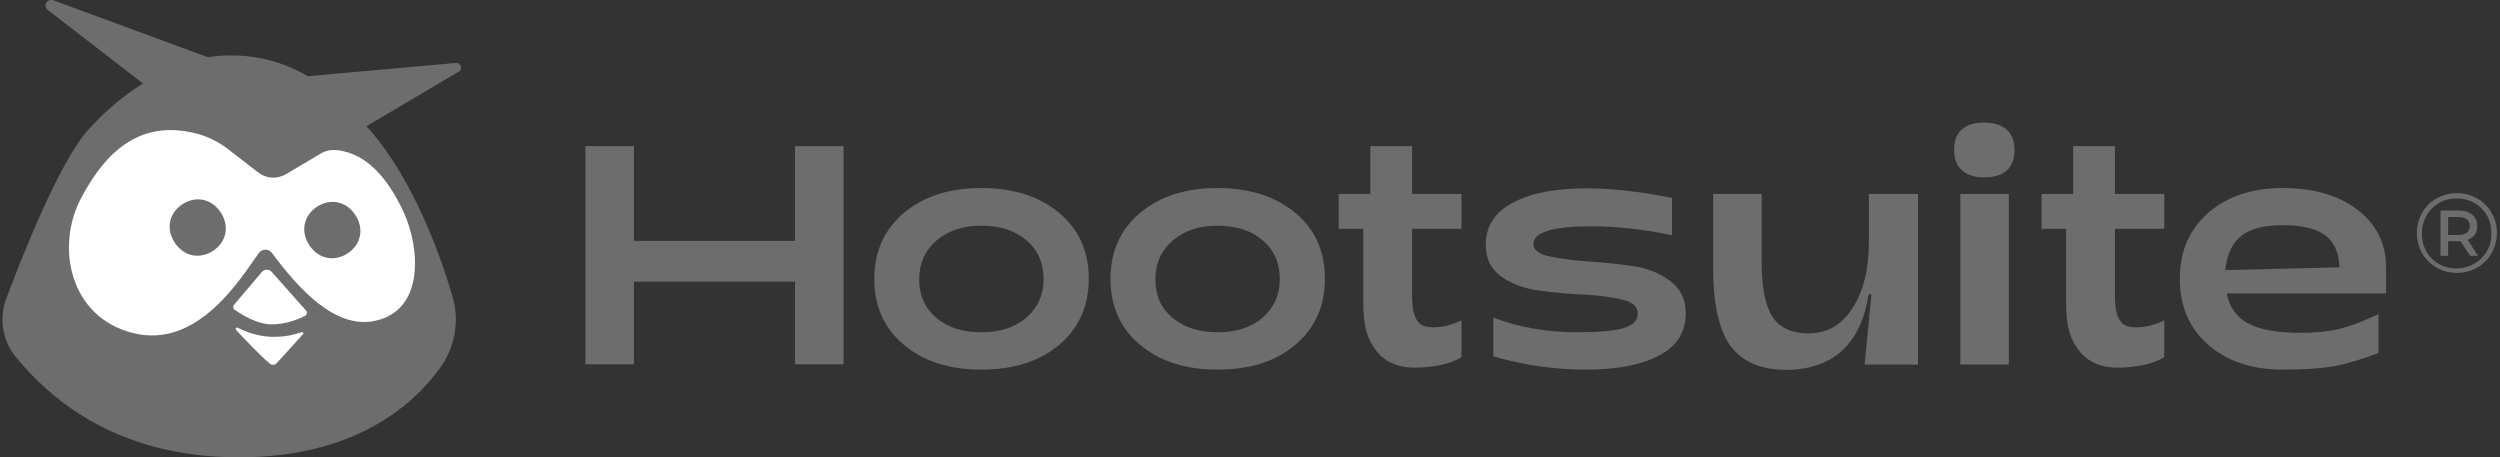
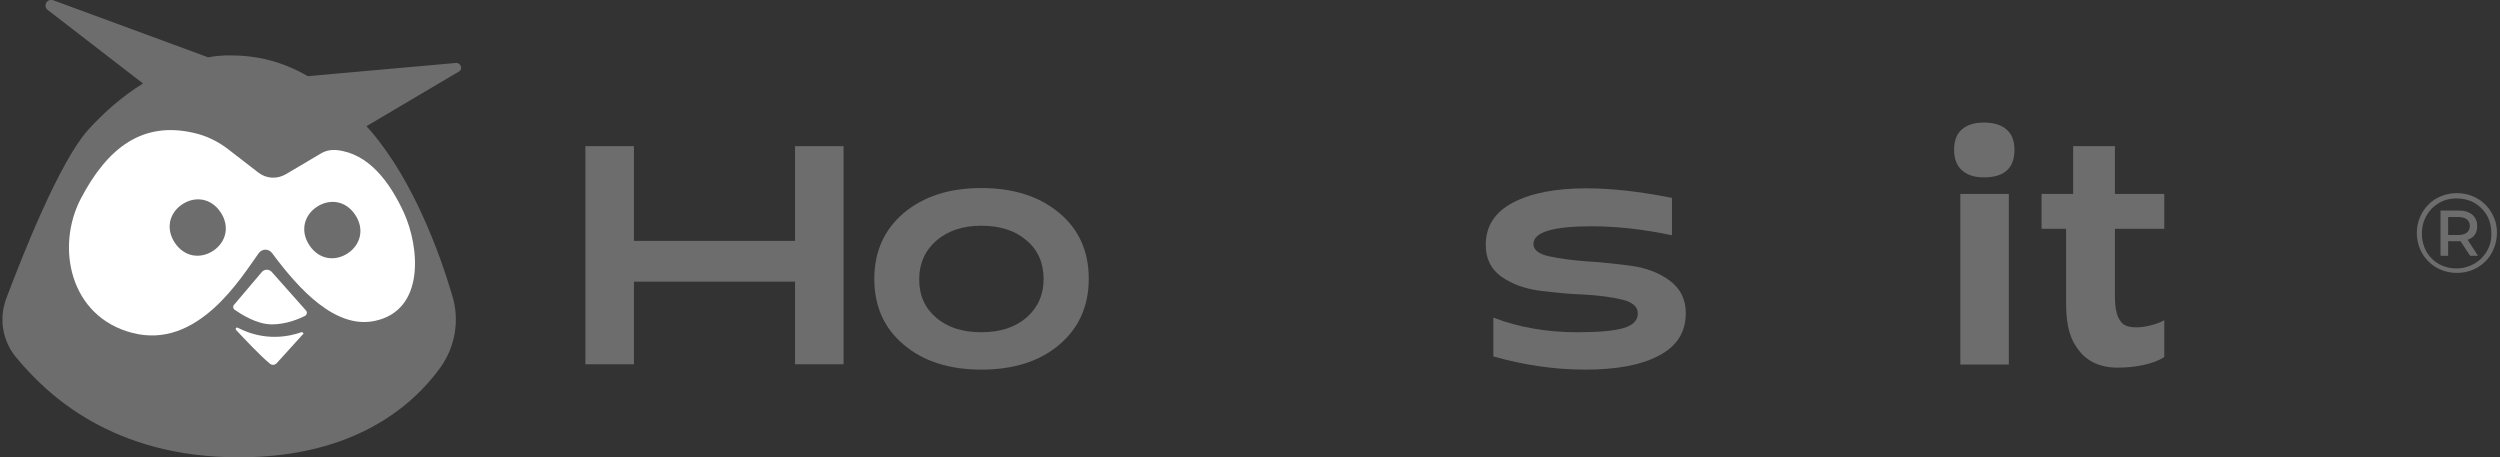
<svg xmlns="http://www.w3.org/2000/svg" width="164" height="30" viewBox="0 0 164 30" fill="none">
  <rect x="0" y="0" width="164" height="30" fill="#333333" stroke="none" />
  <g clip-path="url(#clip0_460_32081)">
    <path d="M29.907 4.13L20.189 4.996C18.505 4.019 16.839 3.632 15.081 3.632C14.618 3.632 14.137 3.669 13.656 3.761L3.495 0.018C3.087 -0.13 2.791 0.405 3.143 0.663L9.38 5.476C8.066 6.287 6.826 7.357 5.734 8.574C3.883 10.694 1.551 16.558 0.404 19.6C-0.078 20.909 0.163 22.366 1.051 23.435C3.124 25.943 7.418 30 15.673 30C23.244 30 27.075 26.607 28.87 24.136C29.87 22.753 30.166 21.001 29.666 19.379C28.852 16.631 27.13 11.874 24.335 8.61C24.243 8.5 24.132 8.389 24.039 8.279L30.092 4.701C30.388 4.554 30.24 4.111 29.907 4.13Z" fill="#6D6D6D" />
    <path d="M19.764 21.795C19.042 22.053 17.413 22.44 15.599 21.5C15.507 21.445 15.414 21.574 15.488 21.648C16.062 22.256 17.08 23.344 17.709 23.86C17.839 23.971 18.042 23.952 18.153 23.823L19.875 21.924C19.949 21.887 19.875 21.777 19.764 21.795Z" fill="white" />
    <path d="M26.483 13.922C25.557 11.93 24.188 10.068 22.096 9.847C21.726 9.81 21.337 9.883 21.023 10.086L18.746 11.432C18.172 11.764 17.469 11.727 16.951 11.322L14.97 9.791C14.304 9.275 13.545 8.906 12.731 8.722C9.344 7.929 7.049 9.699 5.309 13.018C3.643 16.19 4.568 20.762 8.659 21.832C12.971 22.975 15.822 18.199 16.969 16.614C17.191 16.3 17.636 16.3 17.858 16.614C19.634 19.011 22.004 21.574 24.558 21.057C27.927 20.375 27.519 16.171 26.483 13.922ZM13.989 16.448C13.156 17.001 12.101 16.872 11.472 15.931C10.843 14.991 11.12 13.959 11.953 13.405C12.786 12.852 13.841 12.981 14.471 13.922C15.1 14.862 14.822 15.895 13.989 16.448ZM22.818 16.614C21.985 17.167 20.93 17.038 20.301 16.097C19.672 15.157 19.949 14.124 20.782 13.571C21.615 13.018 22.67 13.147 23.299 14.088C23.929 15.028 23.651 16.061 22.818 16.614Z" fill="white" />
    <path d="M17.82 17.831C17.653 17.646 17.339 17.646 17.172 17.849L15.358 19.988C15.266 20.08 15.284 20.246 15.395 20.32C15.821 20.615 16.839 21.279 17.838 21.279C18.764 21.279 19.597 20.928 20.004 20.726C20.134 20.652 20.171 20.486 20.078 20.375L17.82 17.831Z" fill="white" />
    <path d="M38.402 23.897V9.588H41.586V15.802H52.154V9.588H55.338V23.897H52.154V18.476H41.586V23.897H38.402Z" fill="#6D6D6D" />
    <path d="M64.37 24.247C62.26 24.247 60.557 23.694 59.28 22.606C57.985 21.518 57.355 20.08 57.355 18.291C57.355 16.503 58.003 15.065 59.28 13.977C60.576 12.889 62.26 12.336 64.37 12.336C66.499 12.336 68.202 12.889 69.497 13.977C70.793 15.065 71.422 16.503 71.422 18.291C71.422 20.08 70.774 21.518 69.497 22.606C68.202 23.712 66.48 24.247 64.37 24.247ZM64.37 21.795C65.592 21.795 66.591 21.481 67.332 20.836C68.072 20.191 68.461 19.361 68.461 18.31C68.461 17.259 68.091 16.392 67.332 15.765C66.591 15.12 65.592 14.806 64.37 14.806C63.149 14.806 62.186 15.138 61.427 15.784C60.687 16.429 60.298 17.277 60.298 18.328C60.298 19.379 60.669 20.209 61.427 20.854C62.168 21.481 63.149 21.795 64.37 21.795Z" fill="#6D6D6D" />
-     <path d="M79.862 24.247C77.752 24.247 76.05 23.694 74.773 22.606C73.477 21.518 72.848 20.08 72.848 18.292C72.848 16.503 73.496 15.065 74.773 13.977C76.068 12.889 77.752 12.336 79.862 12.336C81.991 12.336 83.694 12.889 84.989 13.977C86.285 15.065 86.914 16.503 86.914 18.292C86.914 20.08 86.266 21.518 84.989 22.606C83.694 23.713 81.991 24.247 79.862 24.247ZM79.862 21.795C81.084 21.795 82.084 21.482 82.824 20.836C83.564 20.191 83.953 19.361 83.953 18.31C83.953 17.259 83.583 16.392 82.824 15.766C82.084 15.12 81.084 14.807 79.862 14.807C78.641 14.807 77.678 15.139 76.92 15.784C76.179 16.429 75.791 17.277 75.791 18.329C75.791 19.38 76.161 20.209 76.92 20.855C77.678 21.482 78.659 21.795 79.862 21.795Z" fill="#6D6D6D" />
-     <path d="M92.799 24.118C91.392 24.118 90.597 23.473 90.189 22.883C89.764 22.293 89.431 21.537 89.431 19.877V15.009H87.82V12.723H89.893V9.588H92.633V12.723H95.872V15.009H92.633V19.195C92.614 20.449 92.818 20.891 93.114 21.205C93.651 21.74 95.279 21.371 95.872 21.002V23.418C95.168 23.897 93.947 24.118 92.799 24.118Z" fill="#6D6D6D" />
    <path d="M103.98 24.247C101.981 24.247 99.982 23.952 97.965 23.381V20.836C99.649 21.482 101.481 21.795 103.462 21.795C104.887 21.795 105.905 21.703 106.516 21.518C107.126 21.334 107.441 21.02 107.441 20.559C107.441 20.135 107.108 19.822 106.423 19.656C105.738 19.49 104.905 19.379 103.924 19.324C102.943 19.287 101.962 19.195 100.982 19.066C100.001 18.937 99.168 18.623 98.483 18.144C97.798 17.646 97.465 16.964 97.465 16.061C97.465 14.844 98.057 13.921 99.242 13.295C100.426 12.668 102.037 12.354 104.072 12.354C105.683 12.354 107.552 12.557 109.681 12.981V15.434C107.848 15.046 106.071 14.844 104.406 14.844C101.87 14.844 100.593 15.231 100.593 16.005C100.593 16.392 100.944 16.669 101.629 16.816C102.314 16.964 103.147 17.075 104.128 17.148C105.109 17.204 106.071 17.314 107.052 17.443C108.033 17.591 108.866 17.904 109.551 18.421C110.236 18.937 110.588 19.638 110.588 20.541C110.588 21.795 109.995 22.717 108.829 23.325C107.663 23.952 106.053 24.247 103.98 24.247Z" fill="#6D6D6D" />
-     <path d="M125.82 12.723V23.916H122.322L122.766 19.306H122.581C122.063 22.625 120.212 24.266 117.066 24.266C115.455 24.229 114.271 23.713 113.512 22.68C112.772 21.666 112.383 19.951 112.383 17.573V12.723H115.566V17.204C115.566 18.882 115.807 20.08 116.288 20.799C116.769 21.518 117.547 21.869 118.639 21.869C119.86 21.869 120.823 21.316 121.526 20.209C122.248 19.103 122.6 17.646 122.6 15.802V12.723H125.82Z" fill="#6D6D6D" />
    <path d="M130.151 11.635C129.541 11.635 129.059 11.488 128.708 11.174C128.356 10.861 128.189 10.418 128.189 9.828C128.189 9.238 128.356 8.777 128.708 8.482C129.059 8.187 129.522 8.04 130.151 8.04C130.781 8.04 131.262 8.187 131.614 8.482C131.965 8.777 132.15 9.22 132.15 9.828C132.15 11.027 131.484 11.635 130.151 11.635ZM128.597 23.897V12.723H131.78V23.915H128.597V23.897Z" fill="#6D6D6D" />
-     <path d="M149.752 24.247C147.716 24.247 146.087 23.694 144.847 22.606C143.607 21.518 142.996 20.08 142.996 18.292C142.996 16.503 143.607 15.065 144.847 13.977C146.087 12.889 147.716 12.336 149.752 12.336C151.751 12.336 153.38 12.797 154.62 13.737C155.86 14.678 156.489 15.895 156.526 17.425V19.25H146.069C146.254 20.154 146.716 20.818 147.494 21.224C148.271 21.629 149.4 21.832 150.899 21.832C152.88 21.832 153.768 21.518 154.731 21.168C154.879 21.113 155.934 20.652 156.026 20.615V23.16C154.897 23.584 153.916 23.879 153.083 24.026C152.232 24.174 151.121 24.247 149.752 24.247ZM145.976 17.72L153.472 17.536C153.435 16.558 153.102 15.839 152.51 15.415C151.917 14.991 150.992 14.77 149.752 14.77C148.549 14.77 147.66 14.991 147.05 15.452C146.439 15.931 146.087 16.688 145.976 17.72Z" fill="#6D6D6D" />
    <path d="M162.189 15.563C162.411 15.378 162.504 15.139 162.504 14.825C162.504 14.512 162.393 14.272 162.189 14.088C161.967 13.903 161.671 13.811 161.301 13.811H160.098V16.78H160.597V15.821H161.282C161.319 15.821 161.356 15.821 161.412 15.821L162.041 16.78H162.559L161.875 15.729C161.986 15.692 162.097 15.636 162.189 15.563ZM161.264 15.415H160.597V14.235H161.264C161.504 14.235 161.689 14.29 161.819 14.383C161.949 14.493 162.023 14.622 162.023 14.825C162.023 15.01 161.949 15.157 161.819 15.268C161.689 15.36 161.504 15.415 161.264 15.415Z" fill="#6D6D6D" />
    <path d="M163.596 14.254C163.466 13.94 163.281 13.663 163.041 13.424C162.8 13.184 162.522 13 162.208 12.871C161.893 12.742 161.541 12.668 161.171 12.668C160.801 12.668 160.449 12.742 160.135 12.871C159.82 13 159.524 13.184 159.302 13.424C159.061 13.663 158.876 13.94 158.747 14.254C158.617 14.567 158.543 14.917 158.543 15.286C158.543 15.655 158.617 15.987 158.747 16.319C158.876 16.632 159.061 16.909 159.302 17.148C159.542 17.388 159.82 17.573 160.135 17.701C160.449 17.831 160.801 17.904 161.171 17.904C161.541 17.904 161.893 17.831 162.208 17.701C162.522 17.573 162.8 17.388 163.041 17.148C163.281 16.909 163.466 16.632 163.596 16.3C163.725 15.987 163.799 15.636 163.799 15.268C163.799 14.917 163.744 14.567 163.596 14.254ZM163.281 16.189C163.17 16.466 163.004 16.706 162.8 16.927C162.596 17.13 162.356 17.296 162.06 17.425C161.782 17.536 161.486 17.609 161.153 17.609C160.82 17.609 160.523 17.554 160.246 17.443C159.968 17.333 159.728 17.167 159.524 16.964C159.32 16.761 159.154 16.521 159.043 16.226C158.932 15.95 158.876 15.655 158.876 15.323C158.876 14.991 158.932 14.696 159.043 14.419C159.154 14.143 159.32 13.903 159.524 13.682C159.728 13.479 159.968 13.313 160.246 13.184C160.523 13.073 160.838 13.018 161.153 13.018C161.486 13.018 161.782 13.073 162.06 13.184C162.337 13.295 162.578 13.461 162.781 13.663C162.985 13.866 163.152 14.106 163.263 14.383C163.374 14.659 163.429 14.954 163.429 15.286C163.448 15.618 163.392 15.913 163.281 16.189Z" fill="#6D6D6D" />
    <path d="M138.905 24.118C137.498 24.118 136.702 23.473 136.295 22.883C135.869 22.293 135.536 21.537 135.536 19.877V15.009H133.926V12.723H135.999V9.588H138.738V12.723H141.977V15.009H138.738V19.195C138.72 20.449 138.923 20.891 139.219 21.205C139.756 21.74 141.385 21.371 141.977 21.002V23.418C141.274 23.897 140.034 24.118 138.905 24.118Z" fill="#6D6D6D" />
  </g>
  <defs>
    <clipPath id="clip0_460_32081">
      <rect width="163.636" height="30" fill="white" transform="translate(0.164)" />
    </clipPath>
  </defs>
</svg>